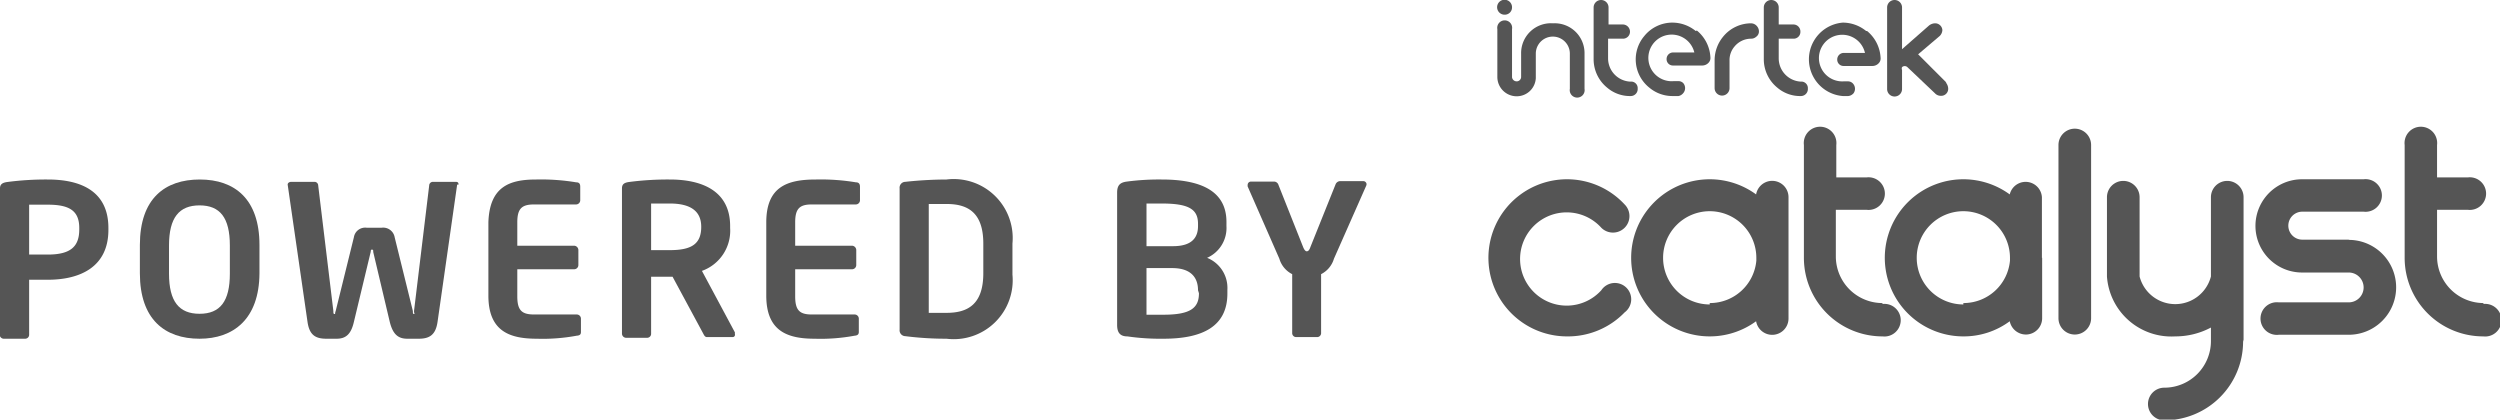
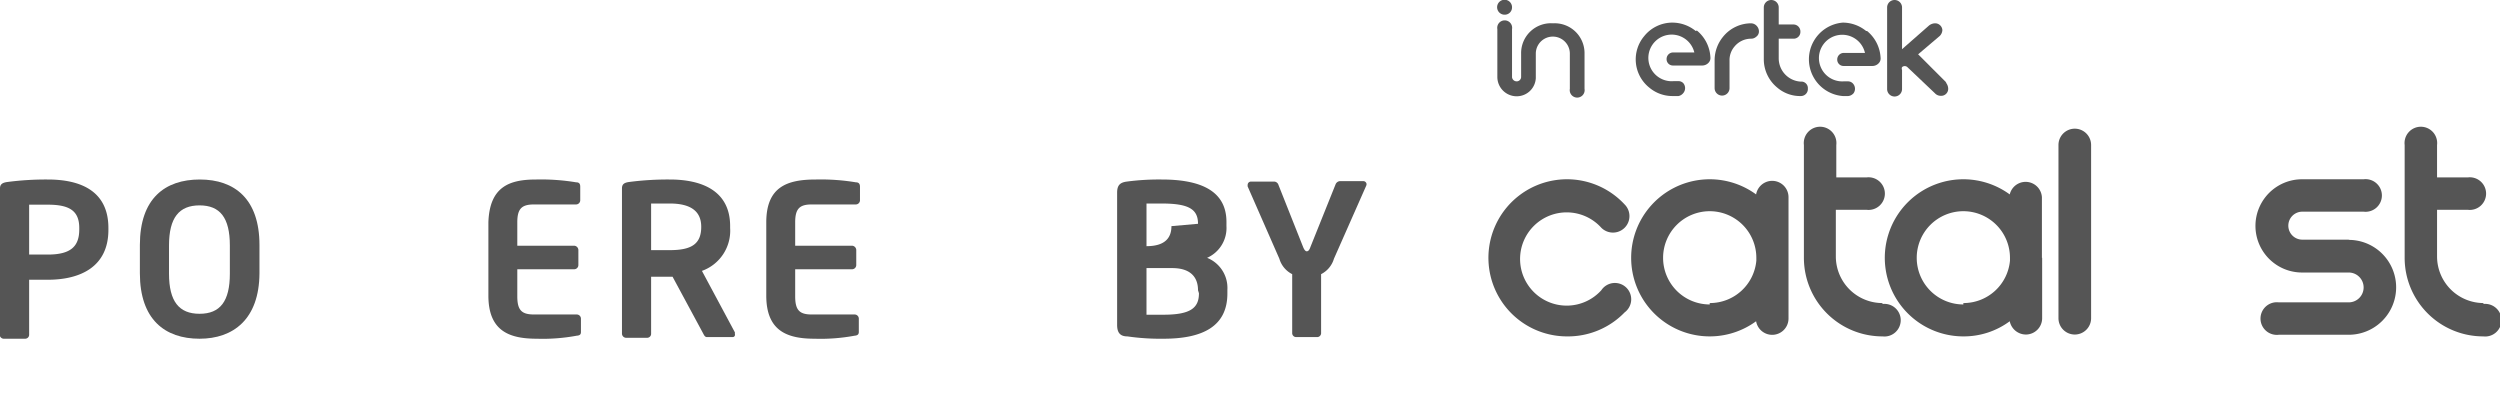
<svg xmlns="http://www.w3.org/2000/svg" viewBox="0 0 107.24 18">
  <defs>
    <style>.cls-1{fill:#555;}</style>
  </defs>
  <title>powered_by_catalyst_HD</title>
  <g id="Layer_2" data-name="Layer 2">
    <g id="Layer_1-2" data-name="Layer 1">
      <path class="cls-1" d="M64.55.63a.31.31,0,0,0,.31-.31.32.32,0,1,0-.31.31" />
      <path class="cls-1" d="M75.12,1h0a1.55,1.55,0,0,0-1.21.58,1.59,1.59,0,0,0-.36,1v1.2a.32.32,0,1,0,.64,0V2.6A.89.89,0,0,1,74.4,2a.92.92,0,0,1,.72-.34h0a.32.32,0,0,0,.21-.08.28.28,0,0,0,.12-.2.34.34,0,0,0-.07-.24A.34.34,0,0,0,75.12,1" />
      <path class="cls-1" d="M66.62,1a1.28,1.28,0,0,0-1.37,1.3v1h0a.19.19,0,0,1-.19.19.2.2,0,0,1-.2-.18h0V1.25a.32.32,0,1,0-.63,0V3.3a.83.83,0,0,0,.83.83.82.82,0,0,0,.82-.78s0,0,0-.05v-1a.73.73,0,0,1,1.46,0V3.81a.32.32,0,1,0,.63,0V2.26A1.28,1.28,0,0,0,66.62,1" />
-       <path class="cls-1" d="M69.91,3.5a1,1,0,0,1-.93-1V1.66h.63a.3.3,0,0,0,.31-.3.31.31,0,0,0-.31-.31H69V.32a.32.32,0,0,0-.64,0V2.54a1.57,1.57,0,0,0,.58,1.22,1.5,1.5,0,0,0,1,.36h0a.3.3,0,0,0,.31-.32.28.28,0,0,0-.3-.3" />
      <path class="cls-1" d="M83.5,3.55,82.28,2.33l.93-.79a.38.38,0,0,0,.11-.25A.31.31,0,0,0,83,1a.43.43,0,0,0-.27.11l-1.14,1V.32a.32.32,0,0,0-.64,0v3.5a.32.32,0,0,0,.64,0V3a.15.15,0,0,1,0-.12.17.17,0,0,1,.23,0L83,4a.34.34,0,0,0,.25.11.3.3,0,0,0,.32-.31.43.43,0,0,0-.11-.27" />
      <path class="cls-1" d="M77.23,3.5a1,1,0,0,1-.93-1V1.66h.63a.29.29,0,0,0,.3-.3.3.3,0,0,0-.3-.31H76.3V.32a.32.32,0,1,0-.64,0V2.54a1.57,1.57,0,0,0,.58,1.22,1.5,1.5,0,0,0,1,.36h0a.3.3,0,0,0,.31-.32.28.28,0,0,0-.3-.3" />
      <path class="cls-1" d="M80.05,1.33a1.59,1.59,0,0,0-1-.36,1.58,1.58,0,0,0,0,3.15h.23A.35.35,0,0,0,79.51,4a.33.33,0,0,0-.05-.44.29.29,0,0,0-.18-.07h-.2A1,1,0,1,1,80,2.27h-.91a.28.28,0,0,0-.28.28.27.27,0,0,0,.28.28h1.21a.37.37,0,0,0,.3-.13.29.29,0,0,0,.07-.22,1.59,1.59,0,0,0-.58-1.15" />
      <path class="cls-1" d="M72.74,1.33a1.59,1.59,0,0,0-1-.36,1.55,1.55,0,0,0-1.21.58,1.55,1.55,0,0,0,.22,2.21,1.54,1.54,0,0,0,1,.36H72A.35.35,0,0,0,72.2,4a.33.33,0,0,0,0-.44A.29.29,0,0,0,72,3.48h-.2a1,1,0,1,1,.88-1.23h-.91a.28.28,0,0,0-.28.28.27.27,0,0,0,.28.28H73a.37.37,0,0,0,.3-.13.29.29,0,0,0,.07-.22,1.59,1.59,0,0,0-.58-1.15" />
      <path class="cls-1" d="M67.21,14.43a3.37,3.37,0,1,1,2.48-5.66.7.7,0,1,1-1,1,2,2,0,1,0,0,2.68.7.7,0,1,1,1,.95A3.38,3.38,0,0,1,67.21,14.43Z" />
      <path class="cls-1" d="M2.05,12l-.8,0v2.35a.17.17,0,0,1-.17.18H.18A.18.18,0,0,1,0,14.28V8.08c0-.18.11-.24.29-.27A12.73,12.73,0,0,1,2.05,7.7c1.39,0,2.6.48,2.6,2.08v.08C4.65,11.45,3.44,12,2.05,12ZM3.4,9.78c0-.76-.45-1-1.35-1-.19,0-.64,0-.8,0v2.14l.8,0c1,0,1.35-.36,1.35-1.08Z" />
      <path class="cls-1" d="M8.56,14.53C7.07,14.53,6,13.7,6,11.72V10.51c0-2,1.08-2.81,2.57-2.81s2.56.83,2.56,2.81v1.21C11.12,13.7,10,14.53,8.56,14.53Zm1.3-4c0-1.19-.42-1.72-1.3-1.72s-1.31.53-1.31,1.72v1.21c0,1.19.43,1.72,1.31,1.72s1.3-.53,1.3-1.72Z" />
-       <path class="cls-1" d="M19.61,7.92l-.84,5.88c-.08.57-.35.73-.81.73h-.49c-.4,0-.62-.2-.75-.72l-.71-3c0-.08,0-.1-.05-.1s-.05,0-.06.1l-.72,3c-.12.52-.34.72-.74.72H14c-.47,0-.73-.16-.81-.73l-.85-5.88v0c0-.08.08-.12.16-.12h1a.16.16,0,0,1,.15.16l.65,5.38c0,.08,0,.13.05.13s0,0,.05-.13l.78-3.16a.49.49,0,0,1,.56-.41h.62a.5.5,0,0,1,.57.41l.78,3.16c0,.08,0,.13.05.13s0,0,0-.13l.65-5.38a.16.16,0,0,1,.16-.16h.95c.08,0,.15,0,.15.12Z" />
      <path class="cls-1" d="M24.74,14.4a8,8,0,0,1-1.71.13c-1.17,0-2.08-.32-2.08-1.85V9.54C21,8,21.86,7.7,23,7.7a9.19,9.19,0,0,1,1.71.12c.14,0,.18.07.18.19v.58a.18.18,0,0,1-.18.18H22.91c-.53,0-.72.18-.72.77v1h2.44a.19.19,0,0,1,.18.18v.65a.18.18,0,0,1-.18.18H22.19v1.16c0,.6.19.78.72.78h1.83a.18.18,0,0,1,.18.18v.57C24.92,14.34,24.88,14.39,24.74,14.4Z" />
      <path class="cls-1" d="M31.43,14.46h-1.1c-.1,0-.13-.09-.18-.18l-1.3-2.41h-.12l-.8,0v2.44a.17.17,0,0,1-.17.18h-.9a.18.18,0,0,1-.18-.18V8.08c0-.18.1-.24.28-.27a12.78,12.78,0,0,1,1.77-.11c1.39,0,2.59.49,2.59,2v.08a1.83,1.83,0,0,1-1.21,1.84l1.41,2.63a.1.1,0,0,1,0,.07A.1.1,0,0,1,31.43,14.46ZM30.08,9.73c0-.67-.45-1-1.35-1l-.8,0v2l.8,0c.93,0,1.35-.26,1.35-1Z" />
      <path class="cls-1" d="M36.66,14.4a8,8,0,0,1-1.71.13c-1.17,0-2.08-.32-2.08-1.85V9.54C32.87,8,33.78,7.7,35,7.7a9.19,9.19,0,0,1,1.71.12c.13,0,.18.07.18.19v.58a.18.18,0,0,1-.18.18H34.82c-.52,0-.71.18-.71.77v1h2.44a.19.19,0,0,1,.18.18v.65a.18.18,0,0,1-.18.18H34.11v1.16c0,.6.19.78.71.78h1.84a.18.18,0,0,1,.18.18v.57C36.84,14.34,36.79,14.39,36.66,14.4Z" />
-       <path class="cls-1" d="M40.6,14.53a14.06,14.06,0,0,1-1.77-.11.25.25,0,0,1-.24-.28V8.08a.25.25,0,0,1,.24-.28,16.83,16.83,0,0,1,1.77-.1,2.53,2.53,0,0,1,2.83,2.75v1.33A2.53,2.53,0,0,1,40.6,14.53Zm1.58-4.08c0-1.35-.68-1.7-1.58-1.7-.33,0-.57,0-.76,0v4.67c.19,0,.43,0,.76,0,.9,0,1.58-.35,1.58-1.7Z" />
-       <path class="cls-1" d="M49.91,14.53a9.84,9.84,0,0,1-1.55-.1c-.3,0-.44-.15-.44-.49V8.27c0-.32.12-.44.41-.48a10.47,10.47,0,0,1,1.5-.09c1.63,0,2.78.46,2.78,1.82V9.7a1.4,1.4,0,0,1-.83,1.36,1.39,1.39,0,0,1,.87,1.37v.16C52.65,14,51.59,14.53,49.91,14.53ZM51.39,9.6c0-.63-.4-.87-1.56-.87l-.65,0v1.83h1.14c.84,0,1.07-.4,1.07-.86Zm0,2.85c0-.5-.26-.95-1.11-.95H49.18v2h.73c1.16,0,1.52-.29,1.52-.92Z" />
+       <path class="cls-1" d="M49.91,14.53a9.84,9.84,0,0,1-1.55-.1c-.3,0-.44-.15-.44-.49V8.27c0-.32.12-.44.41-.48a10.47,10.47,0,0,1,1.5-.09c1.63,0,2.78.46,2.78,1.82V9.7a1.4,1.4,0,0,1-.83,1.36,1.39,1.39,0,0,1,.87,1.37v.16C52.65,14,51.59,14.53,49.91,14.53ZM51.39,9.6c0-.63-.4-.87-1.56-.87l-.65,0v1.83c.84,0,1.07-.4,1.07-.86Zm0,2.85c0-.5-.26-.95-1.11-.95H49.18v2h.73c1.16,0,1.52-.29,1.52-.92Z" />
      <path class="cls-1" d="M58.59,8,57.22,11.1a1.08,1.08,0,0,1-.55.66v2.52a.17.17,0,0,1-.17.18h-.9a.17.17,0,0,1-.17-.18V11.76a1.08,1.08,0,0,1-.55-.66L53.52,8a.31.31,0,0,1,0-.08.14.14,0,0,1,.15-.13h1a.2.2,0,0,1,.17.14L55.9,10.6c.06.15.12.18.15.18s.1,0,.16-.18l1.08-2.69a.22.22,0,0,1,.18-.14h1a.14.14,0,0,1,.15.13A.24.24,0,0,1,58.59,8Z" />
      <path class="cls-1" d="M76.72,11.06V8.46a.7.7,0,0,0-1.39-.12,3.37,3.37,0,1,0,0,5.44.7.7,0,0,0,1.39-.13V11.06Zm-3.38,2a2,2,0,1,1,2-2v.12A2,2,0,0,1,73.34,13Z" />
      <path class="cls-1" d="M89,14.35a.7.7,0,0,1-.7-.7V6.22a.7.7,0,1,1,1.4,0v7.43A.7.7,0,0,1,89,14.35Z" />
      <path class="cls-1" d="M80.75,13a2,2,0,0,1-2-2v-2h1.32a.7.7,0,1,0,0-1.39H78.77V6.22a.7.7,0,1,0-1.39,0v4.84a3.37,3.37,0,0,0,3.37,3.37.7.7,0,1,0,0-1.39Z" />
-       <path class="cls-1" d="M96.24,14.57V8.46a.7.7,0,0,0-1.4,0v3.4a1.58,1.58,0,0,1-3.06,0V8.46a.7.7,0,0,0-1.4,0v3.4a2.77,2.77,0,0,0,2.93,2.57,3.24,3.24,0,0,0,1.53-.38v.58a2,2,0,0,1-2,2,.7.7,0,0,0,0,1.4,3.38,3.38,0,0,0,3.38-3.37Z" />
      <path class="cls-1" d="M100.76,10.28h-2a.6.6,0,0,1,0-1.2h2.63a.7.7,0,1,0,0-1.39H98.75a2,2,0,1,0,0,4h2a.64.64,0,0,1,.64.64.64.64,0,0,1-.64.64h-3a.7.7,0,1,0,0,1.39h3a2,2,0,0,0,0-4.07Z" />
      <path class="cls-1" d="M87.59,11.06V8.46a.7.7,0,0,0-1.38-.12,3.37,3.37,0,1,0-2,6.09,3.31,3.31,0,0,0,2-.65.71.71,0,0,0,.69.57.7.7,0,0,0,.7-.7V11.06Zm-3.37,2a2,2,0,1,1,2-2v.12A2,2,0,0,1,84.22,13Z" />
      <path class="cls-1" d="M106.54,13a2,2,0,0,1-2-2v-2h1.32a.7.7,0,1,0,0-1.39h-1.32V6.22a.7.7,0,1,0-1.39,0v4.84a3.37,3.37,0,0,0,3.37,3.37.7.7,0,1,0,0-1.39Z" />
    </g>
  </g>
</svg>